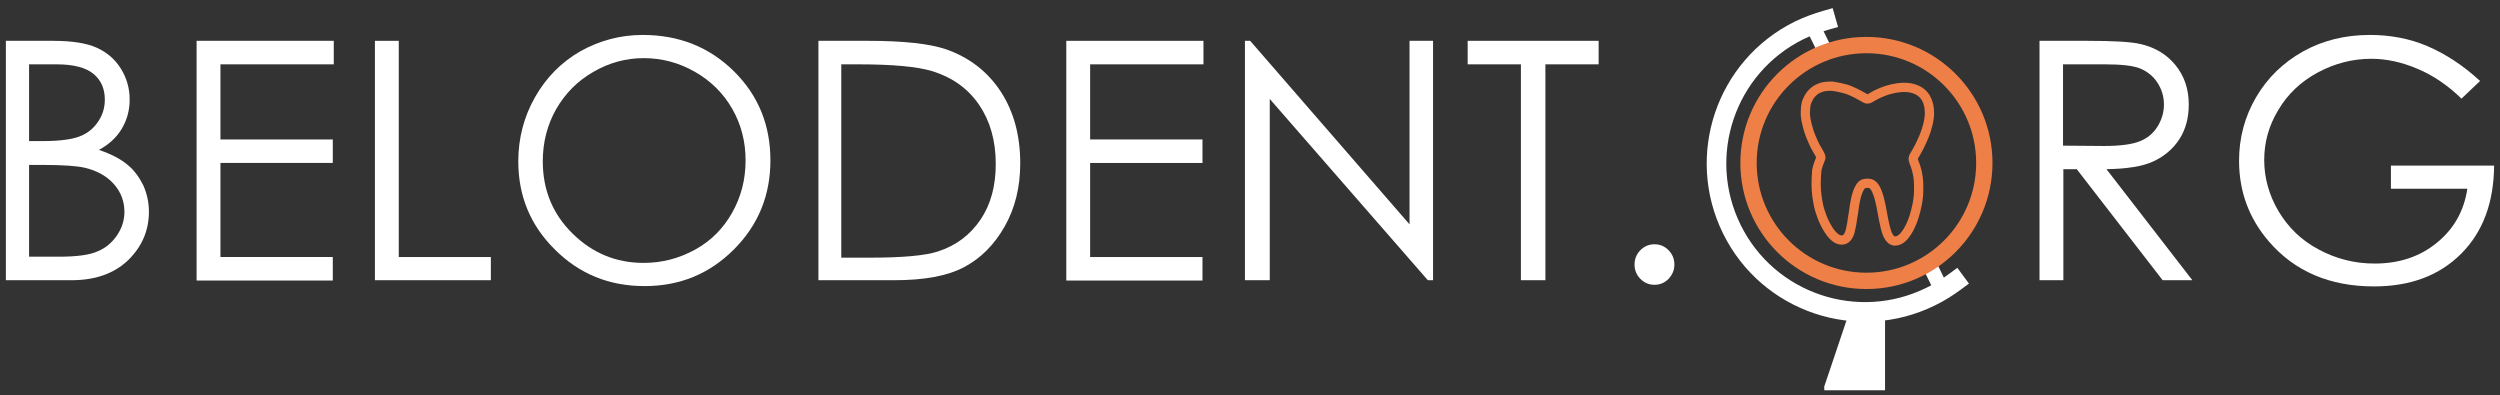
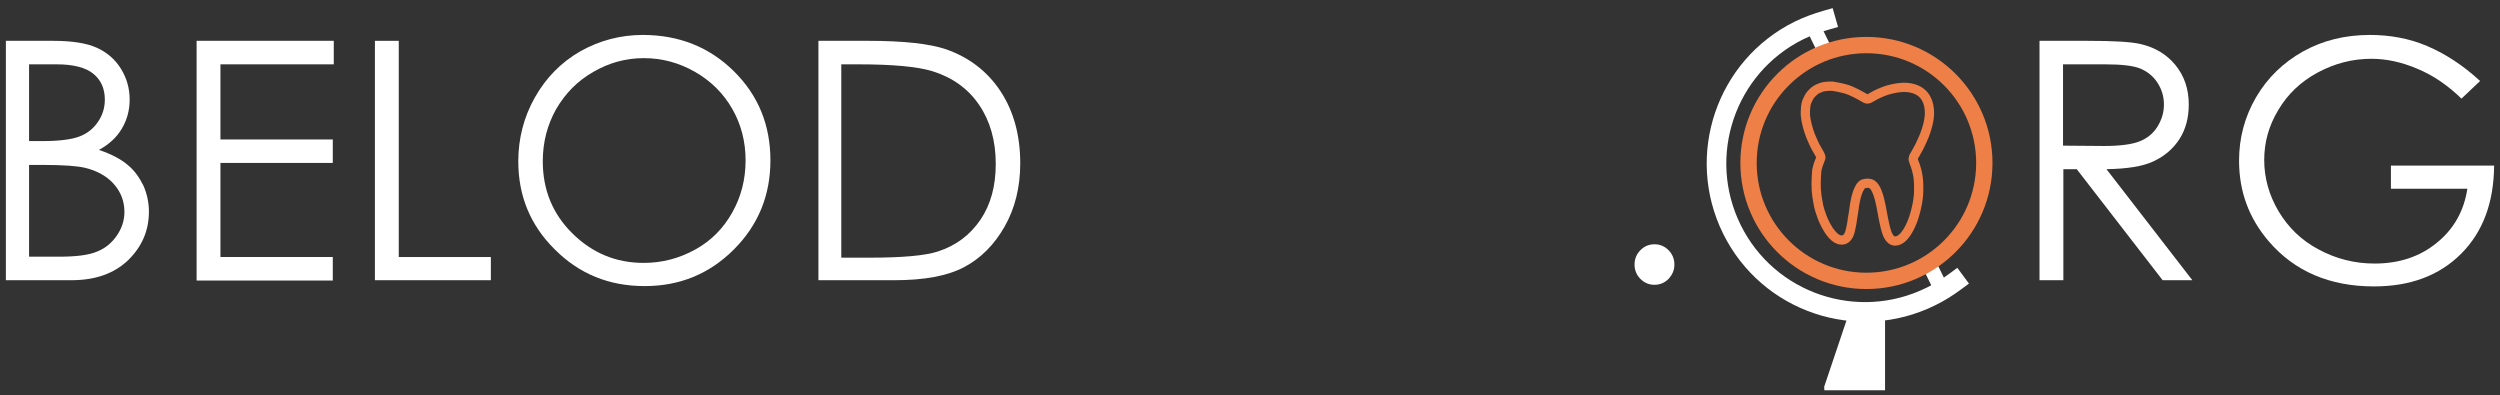
<svg xmlns="http://www.w3.org/2000/svg" version="1.1" id="Слой_1" x="0px" y="0px" viewBox="0 0 765.5 121.1" style="enable-background:new 0 0 765.5 121.1;" xml:space="preserve">
  <rect x="0" y="0" width="765.5" height="121.1" fill="#333333" stroke="none" />
  <style type="text/css"> .st0{fill:#FFFFFF;} .st1{fill-rule:evenodd;clip-rule:evenodd;fill:none;stroke:#ED7F47;stroke-width:2.835;stroke-linecap:square;stroke-miterlimit:22.926;} .st2{fill-rule:evenodd;clip-rule:evenodd;fill:none;stroke:#FFFFFF;stroke-width:6;stroke-linecap:square;stroke-miterlimit:22.926;} .st3{fill-rule:evenodd;clip-rule:evenodd;fill:#FFFFFF;stroke:#FFFFFF;stroke-miterlimit:10;} .st4{fill-rule:evenodd;clip-rule:evenodd;fill:none;stroke:#ED7F47;stroke-width:5;stroke-linecap:square;stroke-miterlimit:22.926;} .st5{fill:none;stroke:#FFFFFF;stroke-miterlimit:22.926;} </style>
  <g>
    <path class="st0" d="M1.8,12.5h14.4c5.8,0,10.3,0.7,13.4,2.1c3.1,1.4,5.6,3.5,7.4,6.4c1.8,2.9,2.7,6,2.7,9.5c0,3.3-0.8,6.2-2.4,8.9 c-1.6,2.7-3.9,4.8-7,6.5c3.8,1.3,6.7,2.8,8.8,4.6c2.1,1.7,3.6,3.9,4.8,6.3c1.1,2.5,1.7,5.2,1.7,8c0,5.9-2.2,10.8-6.4,14.9 c-4.3,4.1-10.1,6.1-17.3,6.1H1.8V12.5z M8.9,19.7v23.5h4.2c5.1,0,8.8-0.5,11.2-1.4c2.4-0.9,4.3-2.4,5.7-4.5c1.4-2,2.1-4.3,2.1-6.8 c0-3.4-1.2-6-3.5-7.9c-2.3-1.9-6.1-2.9-11.2-2.9H8.9z M8.9,50.5v28.1H18c5.4,0,9.3-0.5,11.8-1.6c2.5-1,4.5-2.7,6-4.9 c1.5-2.2,2.3-4.6,2.3-7.2c0-3.3-1.1-6.1-3.2-8.5c-2.1-2.4-5.1-4.1-8.8-5c-2.5-0.6-6.8-0.9-13-0.9H8.9z" />
    <path class="st0" d="M60.2,12.5h42v7.2H67.5v23h34.4v7.2H67.5v28.8h34.4v7.2H60.2V12.5z" />
    <path class="st0" d="M114.8,12.5h7.3v66.2h28.2v7.1h-35.5V12.5z" />
    <path class="st0" d="M196.8,10.7c11.1,0,20.4,3.7,27.9,11.1c7.5,7.4,11.2,16.5,11.2,27.3c0,10.7-3.7,19.8-11.2,27.3 s-16.6,11.2-27.3,11.2c-10.9,0-20-3.7-27.5-11.2c-7.5-7.4-11.2-16.4-11.2-27c0-7,1.7-13.6,5.1-19.6c3.4-6,8-10.7,13.9-14.1 C183.6,12.4,190,10.7,196.8,10.7z M197.1,17.8c-5.4,0-10.6,1.4-15.4,4.2c-4.9,2.8-8.6,6.6-11.4,11.4c-2.7,4.8-4.1,10.1-4.1,16 c0,8.7,3,16.1,9.1,22.1s13.3,9,21.8,9c5.7,0,10.9-1.4,15.8-4.1s8.6-6.5,11.3-11.3s4.1-10.1,4.1-16c0-5.8-1.4-11.1-4.1-15.8 c-2.7-4.7-6.5-8.5-11.4-11.3C207.9,19.2,202.7,17.8,197.1,17.8z" />
    <path class="st0" d="M250.6,85.8V12.5h15.2c11,0,18.9,0.9,23.9,2.6c7.1,2.5,12.7,6.8,16.7,12.9c4,6.1,6,13.5,6,22 c0,7.3-1.6,13.8-4.8,19.4c-3.2,5.6-7.3,9.7-12.4,12.4c-5.1,2.7-12.2,4-21.3,4H250.6z M257.6,78.9h8.5c10.1,0,17.1-0.6,21.1-1.9 c5.5-1.8,9.8-5,13-9.7c3.2-4.7,4.7-10.4,4.7-17.1c0-7.1-1.7-13.1-5.1-18.1c-3.4-5-8.2-8.4-14.3-10.3c-4.6-1.4-12.1-2.1-22.7-2.1 h-5.2V78.9z" />
-     <path class="st0" d="M326.5,12.5h42v7.2h-34.7v23h34.4v7.2h-34.4v28.8h34.4v7.2h-41.7V12.5z" />
-     <path class="st0" d="M381.2,85.8V12.5h1.6l48.8,56.2V12.5h7.2v73.3h-1.6l-48.4-55.5v55.5H381.2z" />
-     <path class="st0" d="M449.4,19.7v-7.2h40.1v7.2h-16.3v66.1h-7.5V19.7H449.4z" />
    <path class="st0" d="M506.6,74.8c1.7,0,3.1,0.6,4.3,1.8s1.8,2.7,1.8,4.4c0,1.7-0.6,3.1-1.8,4.4c-1.2,1.2-2.6,1.8-4.3,1.8 s-3.1-0.6-4.3-1.8c-1.2-1.2-1.8-2.7-1.8-4.4c0-1.7,0.6-3.2,1.8-4.4S504.9,74.8,506.6,74.8z" />
    <path class="st0" d="M624.4,12.5H639c8.1,0,13.6,0.3,16.5,1c4.3,1,7.9,3.1,10.6,6.4c2.7,3.3,4.1,7.3,4.1,12.1c0,4-0.9,7.5-2.8,10.5 c-1.9,3-4.6,5.3-8,6.9s-8.3,2.3-14.4,2.4l26.3,34h-9.1l-26.3-34h-4.1v34h-7.3V12.5z M631.7,19.7v24.9l12.6,0.1 c4.9,0,8.5-0.5,10.8-1.4c2.3-0.9,4.2-2.4,5.5-4.5s2-4.3,2-6.8c0-2.5-0.7-4.7-2-6.7c-1.3-2-3.1-3.4-5.2-4.3 c-2.2-0.9-5.8-1.3-10.8-1.3H631.7z" />
    <path class="st0" d="M759.4,24.8l-5.7,5.4c-4.1-4-8.6-7.1-13.4-9.1c-4.9-2.1-9.6-3.1-14.2-3.1c-5.7,0-11.2,1.4-16.4,4.2 c-5.2,2.8-9.2,6.6-12.1,11.5c-2.9,4.8-4.3,9.9-4.3,15.3c0,5.5,1.5,10.8,4.4,15.7c3,5,7,8.9,12.3,11.7c5.2,2.8,10.9,4.3,17.1,4.3 c7.5,0,13.9-2.1,19.1-6.4c5.2-4.2,8.3-9.8,9.3-16.5h-23.4v-7.1h31.6c-0.1,11.3-3.4,20.3-10.1,27c-6.7,6.7-15.6,10-26.7,10 c-13.5,0-24.3-4.6-32.2-13.8c-6.1-7.1-9.1-15.3-9.1-24.7c0-6.9,1.7-13.4,5.2-19.4s8.3-10.6,14.3-14c6.1-3.4,12.9-5.1,20.6-5.1 c6.2,0,12.1,1.1,17.5,3.4S754.1,19.9,759.4,24.8z" />
  </g>
  <path class="st1" d="M556.1,56.3c0,2.6,0.3,4.4,0.8,6.9c0.2,0.8,0.4,1.5,0.7,2.3c0.7,2.3,3.3,8,6.3,8c2.1,0,2.6-2.4,2.9-4 c0.2-0.8,0.3-1.6,0.4-2.4c0.1-0.7,0.3-1.7,0.4-2.4c0.2-2,0.8-5.6,1.9-7.3c0.2-0.4,0.6-0.9,1.1-1.1c0.3-0.1,0.9-0.2,1.2-0.2 c1.1,0,1.7,0.4,2.3,1.3c1.2,1.9,1.8,5.2,2.2,7.4c0.3,1.7,0.6,3.3,1,4.9c0.4,1.5,1.1,4.1,3,4.1c2.9,0,5-5,5.7-7.2 c0.8-2.4,1.5-5.6,1.5-8.4c0-1.8,0-3.5-0.4-5.2c-0.2-0.8-0.3-1.4-0.6-2.2c-0.2-0.5-0.7-1.8-0.7-2.2c0-0.5,0.6-1.3,0.8-1.7 c0.3-0.5,0.7-1.2,1-1.8c0.6-1.2,1.1-2.3,1.6-3.5c0.8-2,1.6-4.7,1.6-7c0-3.4-1.3-6.3-4.7-7.4c-2.7-0.9-5.9-0.3-8.5,0.5 c-1.4,0.5-2.9,1.1-4.2,1.9c-0.6,0.3-1.4,1-2.1,0.6c-1.9-1.1-4.2-2.4-6.3-3c-0.7-0.2-2.5-0.6-3.2-0.7c-0.2,0-0.4,0-0.5-0.1 c-0.2,0-0.4,0-0.5,0c-0.6-0.1-1.5,0.1-2.1,0.1c-0.7,0.1-1.5,0.4-2.1,0.7c-0.7,0.3-1.5,1-2.1,1.7c-0.6,0.7-0.8,1.3-1.2,2.1 c-0.5,1.2-0.5,2.8-0.5,4.2c0.1,1.7,0.9,4.7,1.6,6.4c0.3,0.7,0.6,1.4,0.9,2.1c0.3,0.7,0.7,1.4,1.1,2.1c0.3,0.5,1,1.7,1.1,2.1 c0.1,0.4,0,0.7-0.2,1.1c-0.1,0.4-0.3,0.7-0.4,1c-0.2,0.6-0.5,1.5-0.6,2.1C556.2,53.4,556.1,54.8,556.1,56.3z" />
  <path class="st2" d="M559.1,6.2c-2.8,0.8-5.5,1.8-8.2,3.1c-22.5,11.1-31.7,38.4-20.6,60.9s38.4,31.7,60.9,20.6 c2.7-1.3,5.2-2.9,7.5-4.6" />
  <rect x="555.7" y="8.7" transform="matrix(0.898 -0.439 0.439 0.898 51.211 245.958)" class="st3" width="3.5" height="7.1" />
  <rect x="590.7" y="80.4" transform="matrix(0.898 -0.439 0.439 0.898 23.297 268.612)" class="st3" width="3.5" height="7.1" />
  <circle class="st4" cx="571.5" cy="49.9" r="36.1" />
  <g>
    <g id="XMLID_1_">
      <g>
        <polygon class="st0" points="576.7,118.7 576.7,119 559,119 559,118.7 566.3,97 576.7,97 " />
      </g>
      <g>
        <polyline class="st5" points="559,118.7 566.3,97 566.5,96.6 " />
        <polyline class="st5" points="577.2,97 576.7,97 566.3,97 566,97 " />
        <polyline class="st5" points="576.7,118.7 576.7,97 576.7,96.5 " />
        <polyline class="st5" points="558.6,119 559,119 576.7,119 577.2,119 " />
      </g>
    </g>
  </g>
</svg>